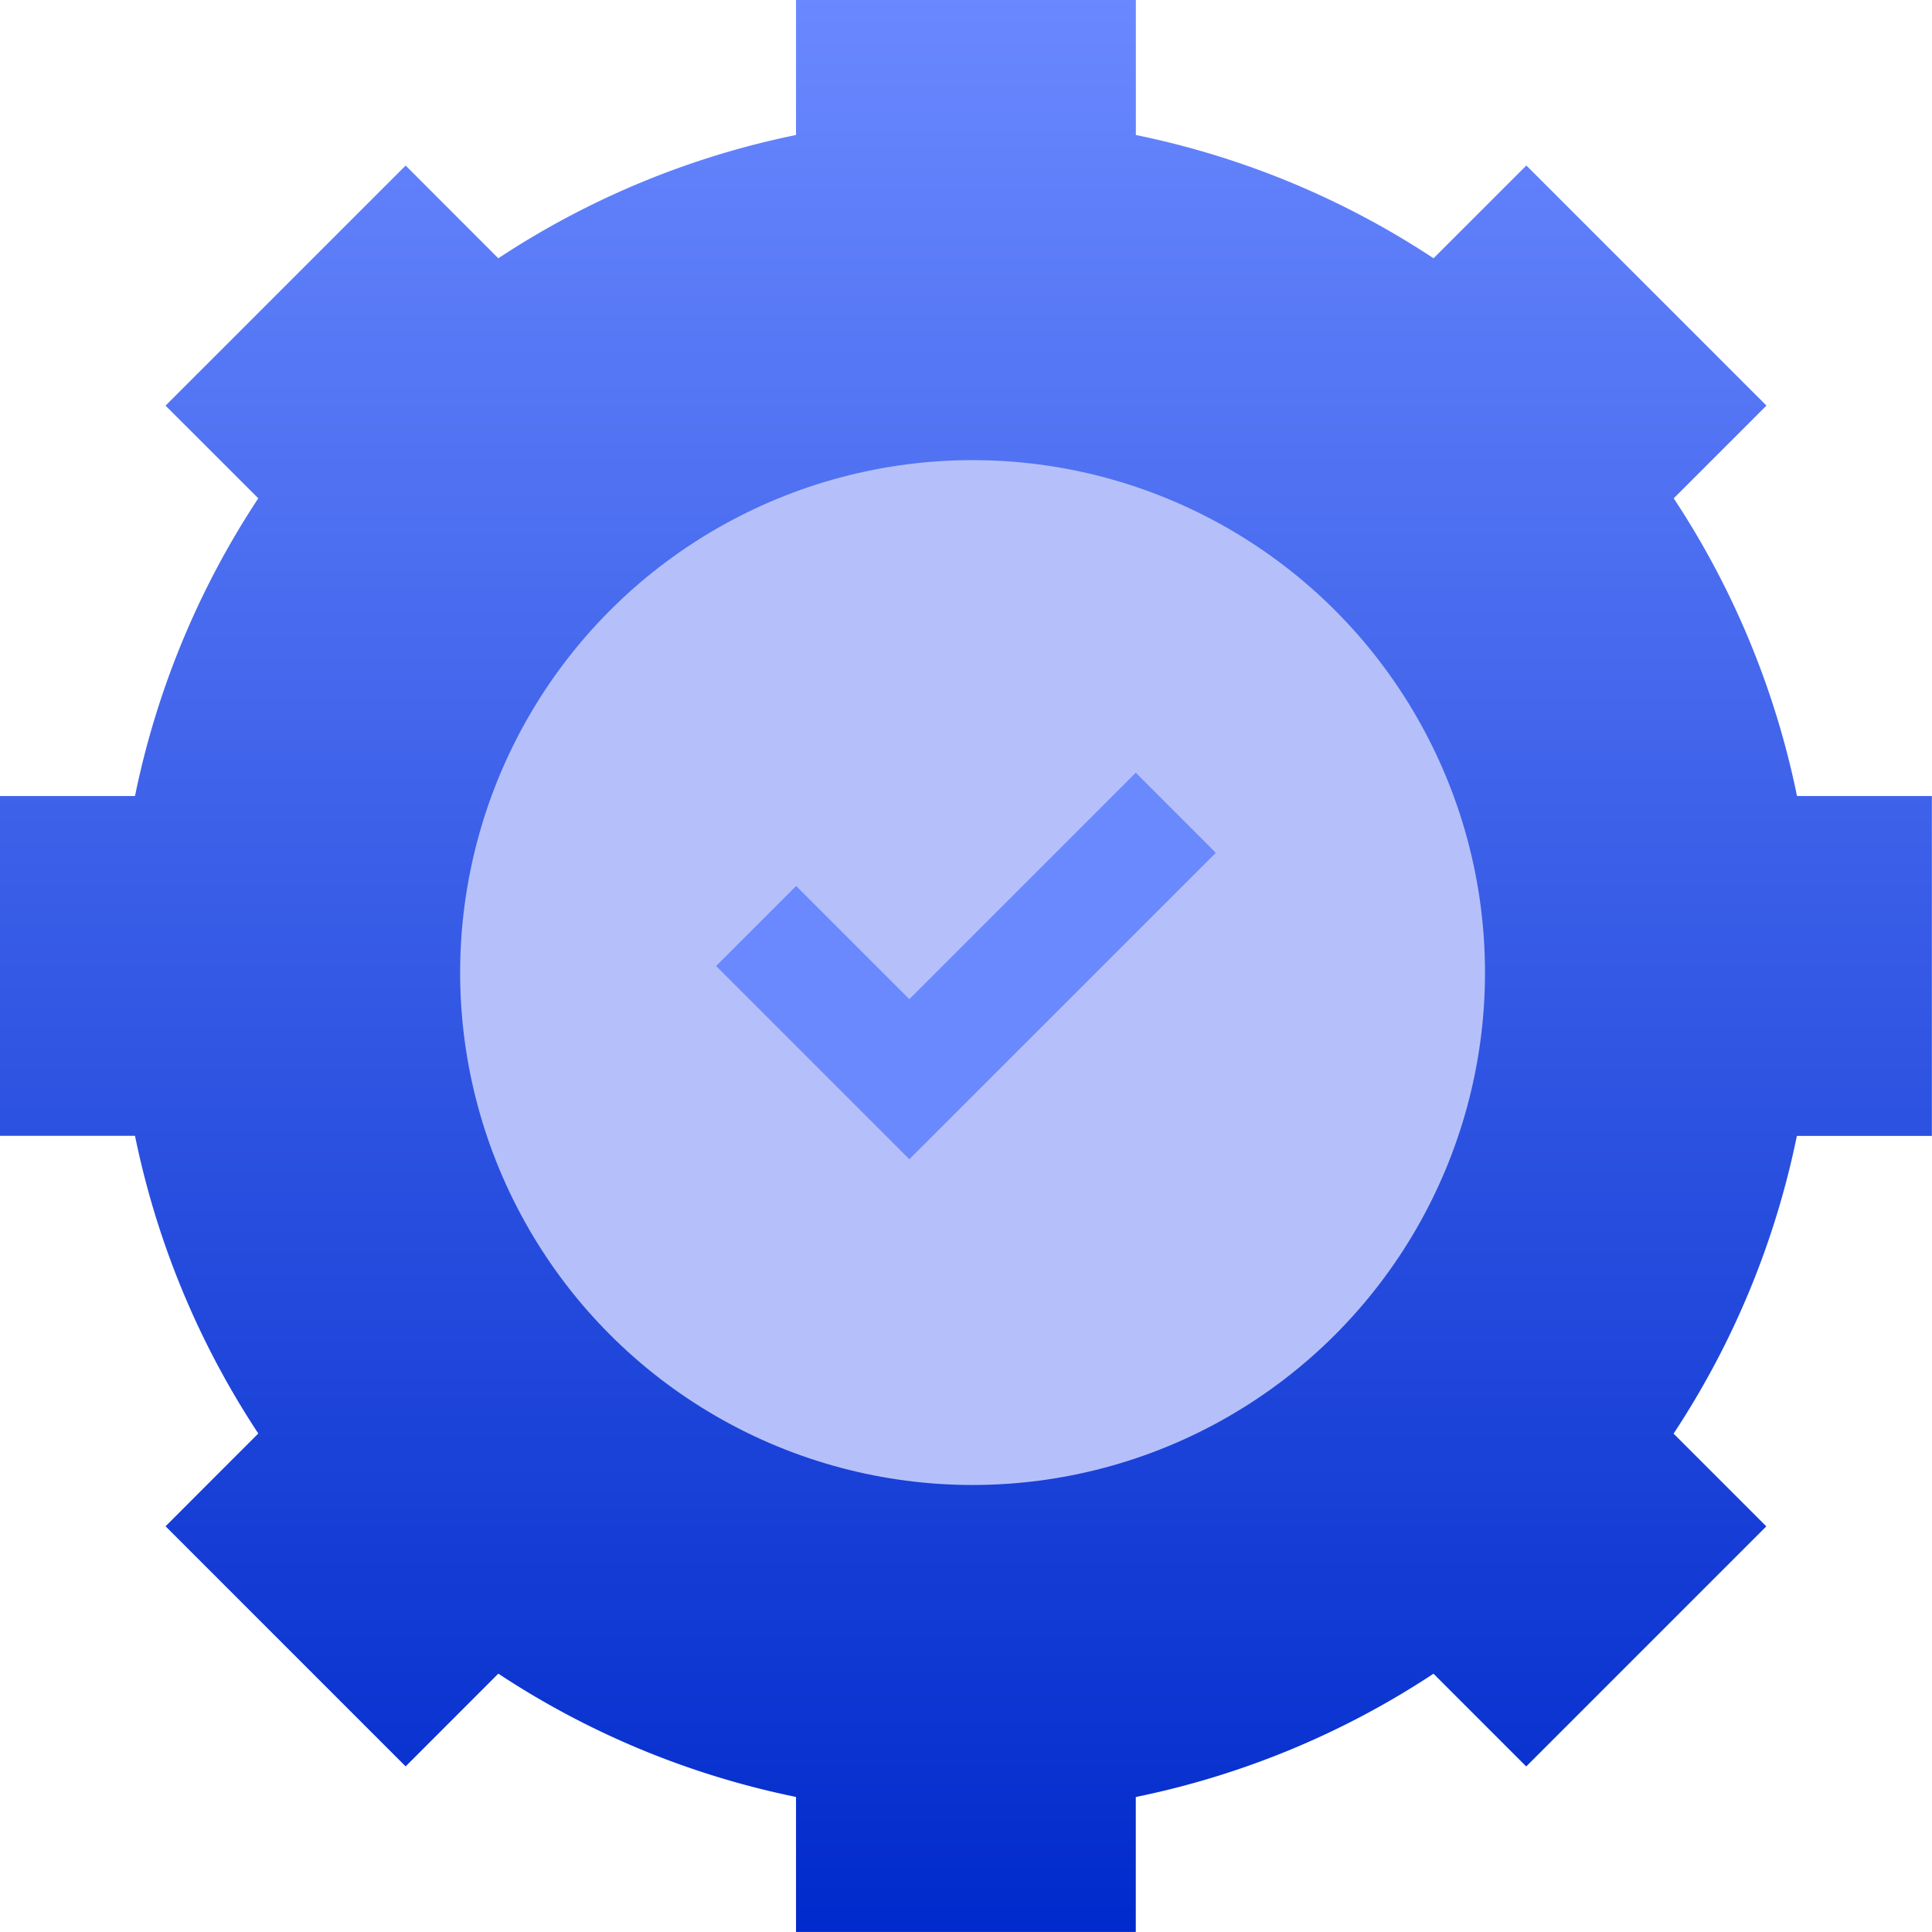
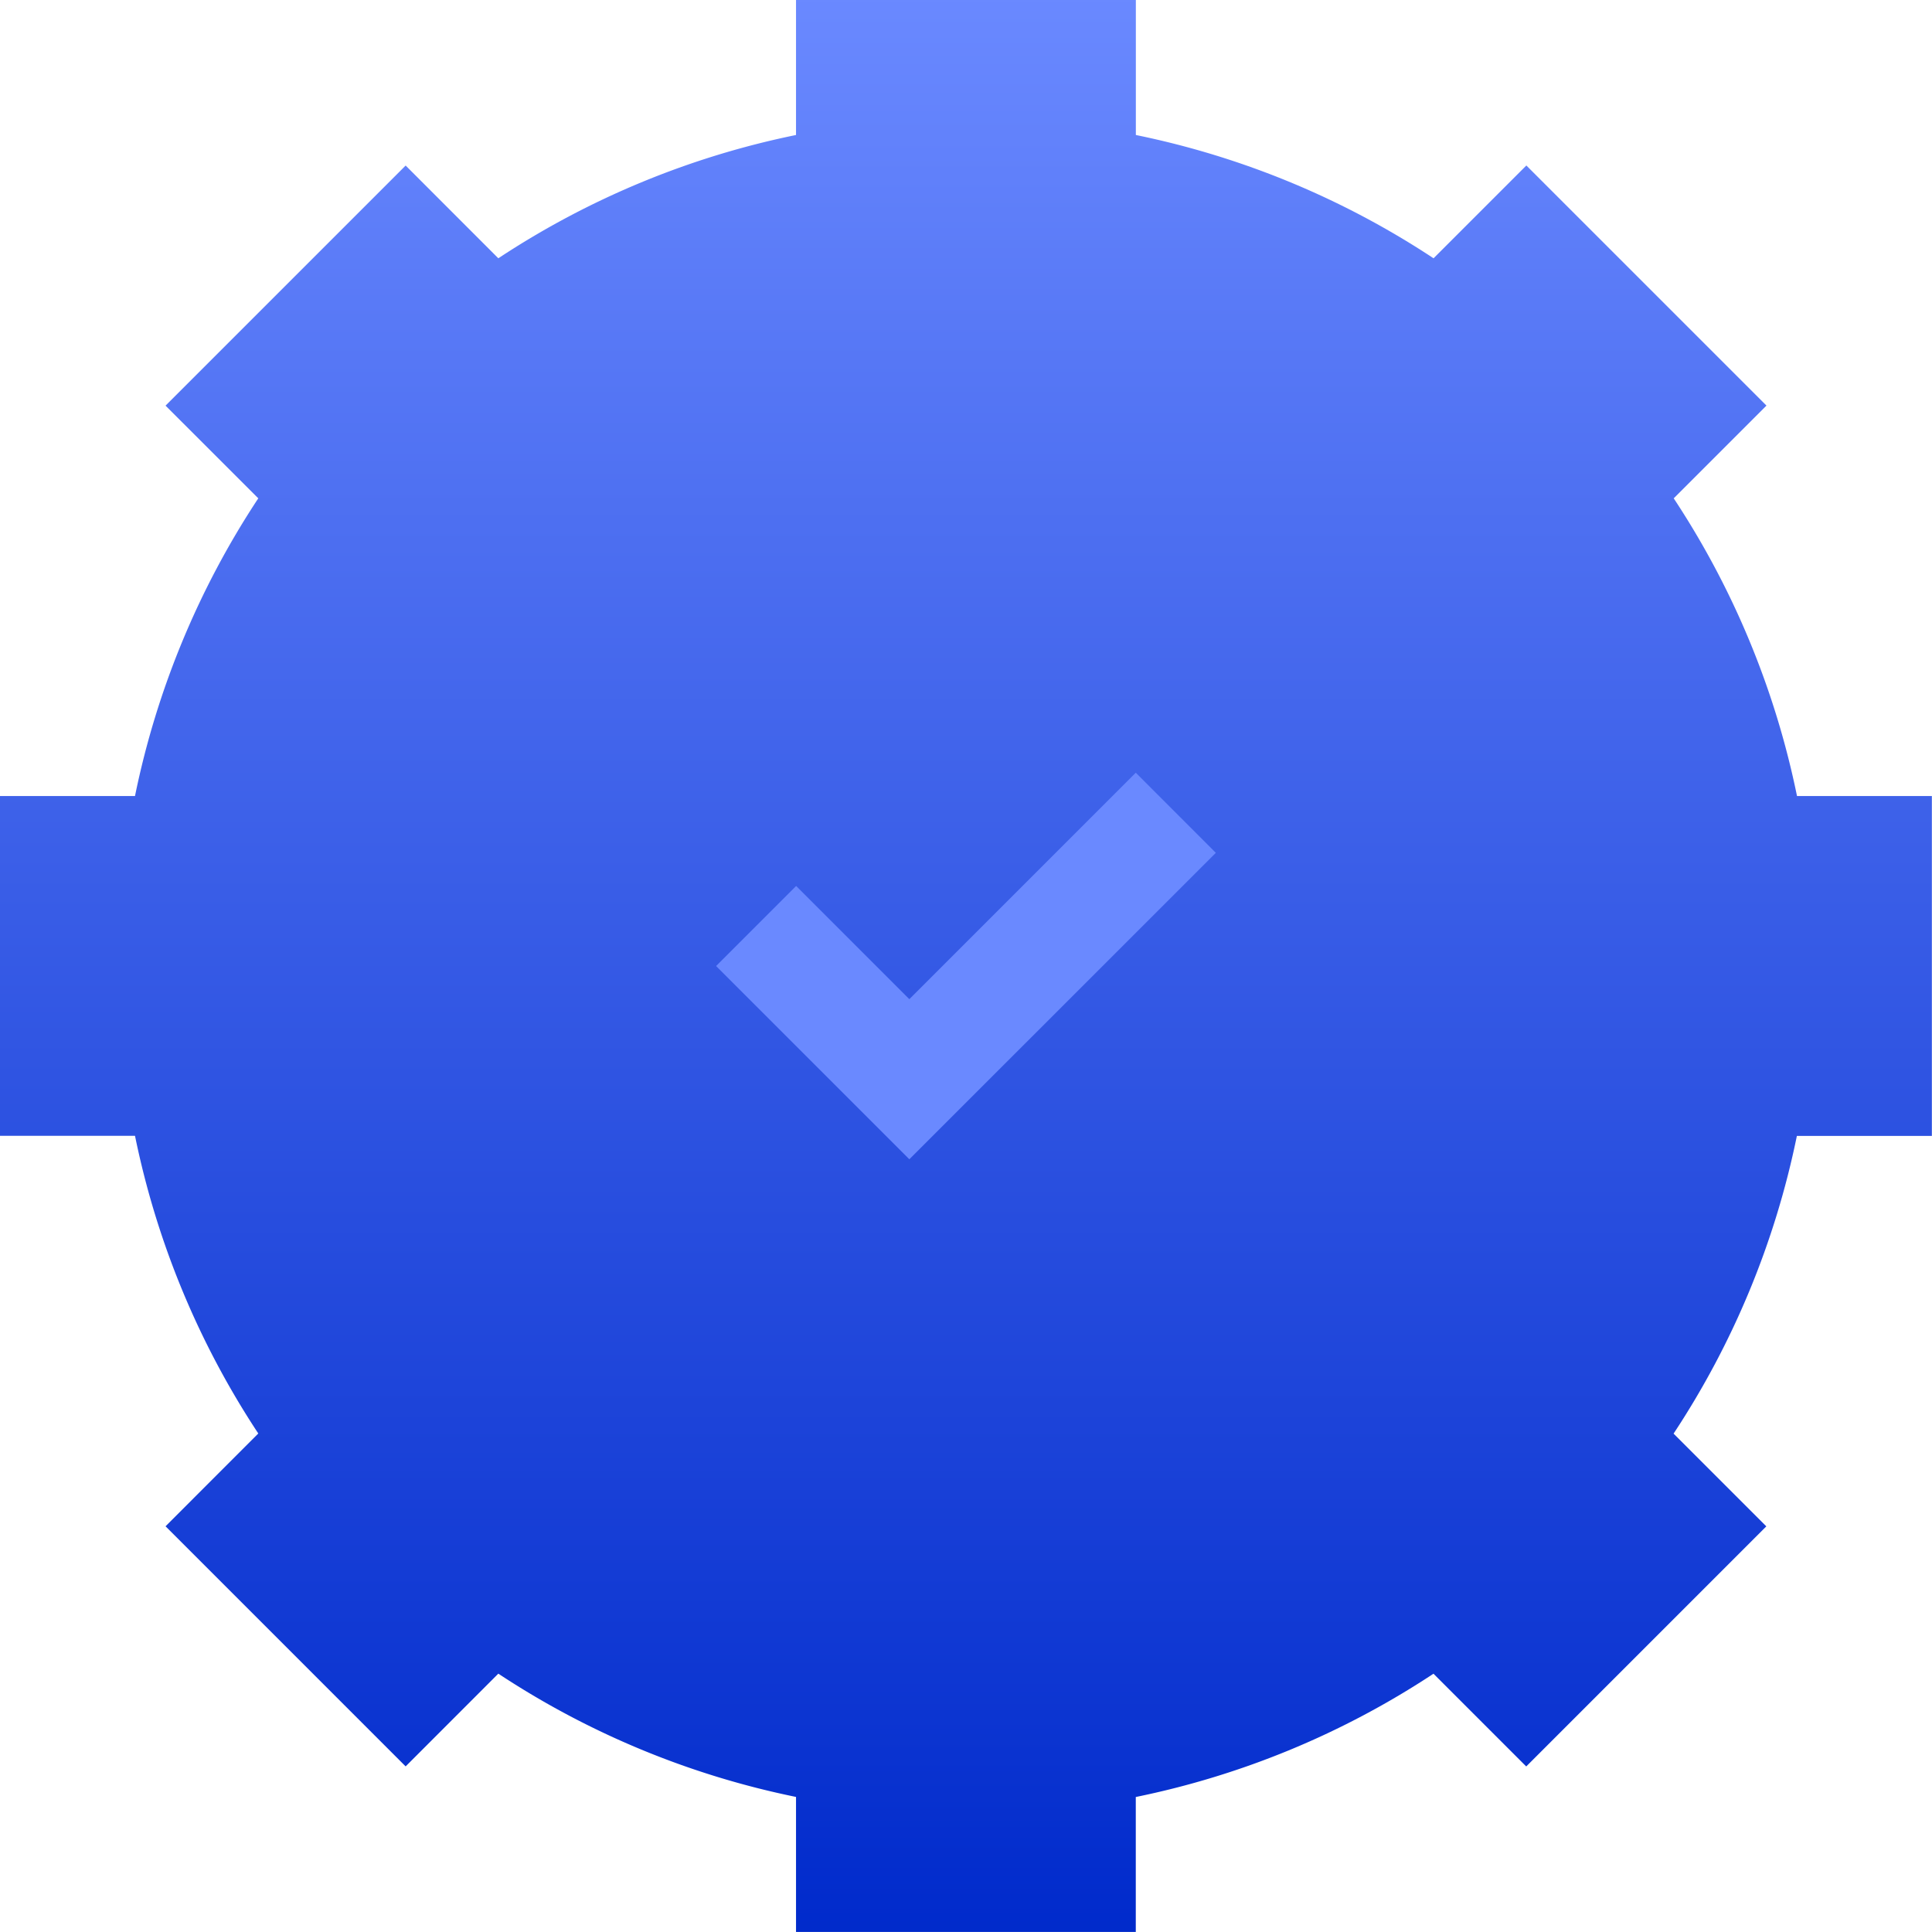
<svg xmlns="http://www.w3.org/2000/svg" width="29.853" height="29.853" viewBox="0 0 29.853 29.853">
  <defs>
    <linearGradient id="a" x1="0.5" x2="0.5" y2="1" gradientUnits="objectBoundingBox">
      <stop offset="0" stop-color="#6a89ff" />
      <stop offset="1" stop-color="#002acb" />
    </linearGradient>
  </defs>
  <path d="M27.767,12.3a13.106,13.106,0,0,0-1.905-4.6l1.433-1.433-3.71-3.71L22.151,3.991a13.107,13.107,0,0,0-4.6-1.905V0H12.3V2.086A13.106,13.106,0,0,0,7.7,3.991L6.268,2.558l-3.71,3.71L3.991,7.7a13.107,13.107,0,0,0-1.905,4.6H0V17.55H2.086a13.106,13.106,0,0,0,1.905,4.6L2.558,23.584l3.71,3.71L7.7,25.861a13.108,13.108,0,0,0,4.6,1.905v2.086H17.55V27.767a13.106,13.106,0,0,0,4.6-1.905l1.433,1.433,3.71-3.71-1.433-1.433a13.108,13.108,0,0,0,1.905-4.6h2.086V12.3Z" fill="url(#a)" />
-   <circle cx="7.918" cy="7.918" r="7.918" transform="translate(7.11 7.11)" fill="#b5c0fa" />
-   <path d="M196.273,204.789l-2.624,2.624-.875.875-1.749-1.749-1.237,1.237,2.986,2.986.875-.875,3.861-3.86Z" transform="translate(-178.723 -192.849)" fill="#6a89ff" />
+   <path d="M196.273,204.789l-2.624,2.624-.875.875-1.749-1.749-1.237,1.237,2.986,2.986.875-.875,3.861-3.86" transform="translate(-178.723 -192.849)" fill="#6a89ff" />
</svg>